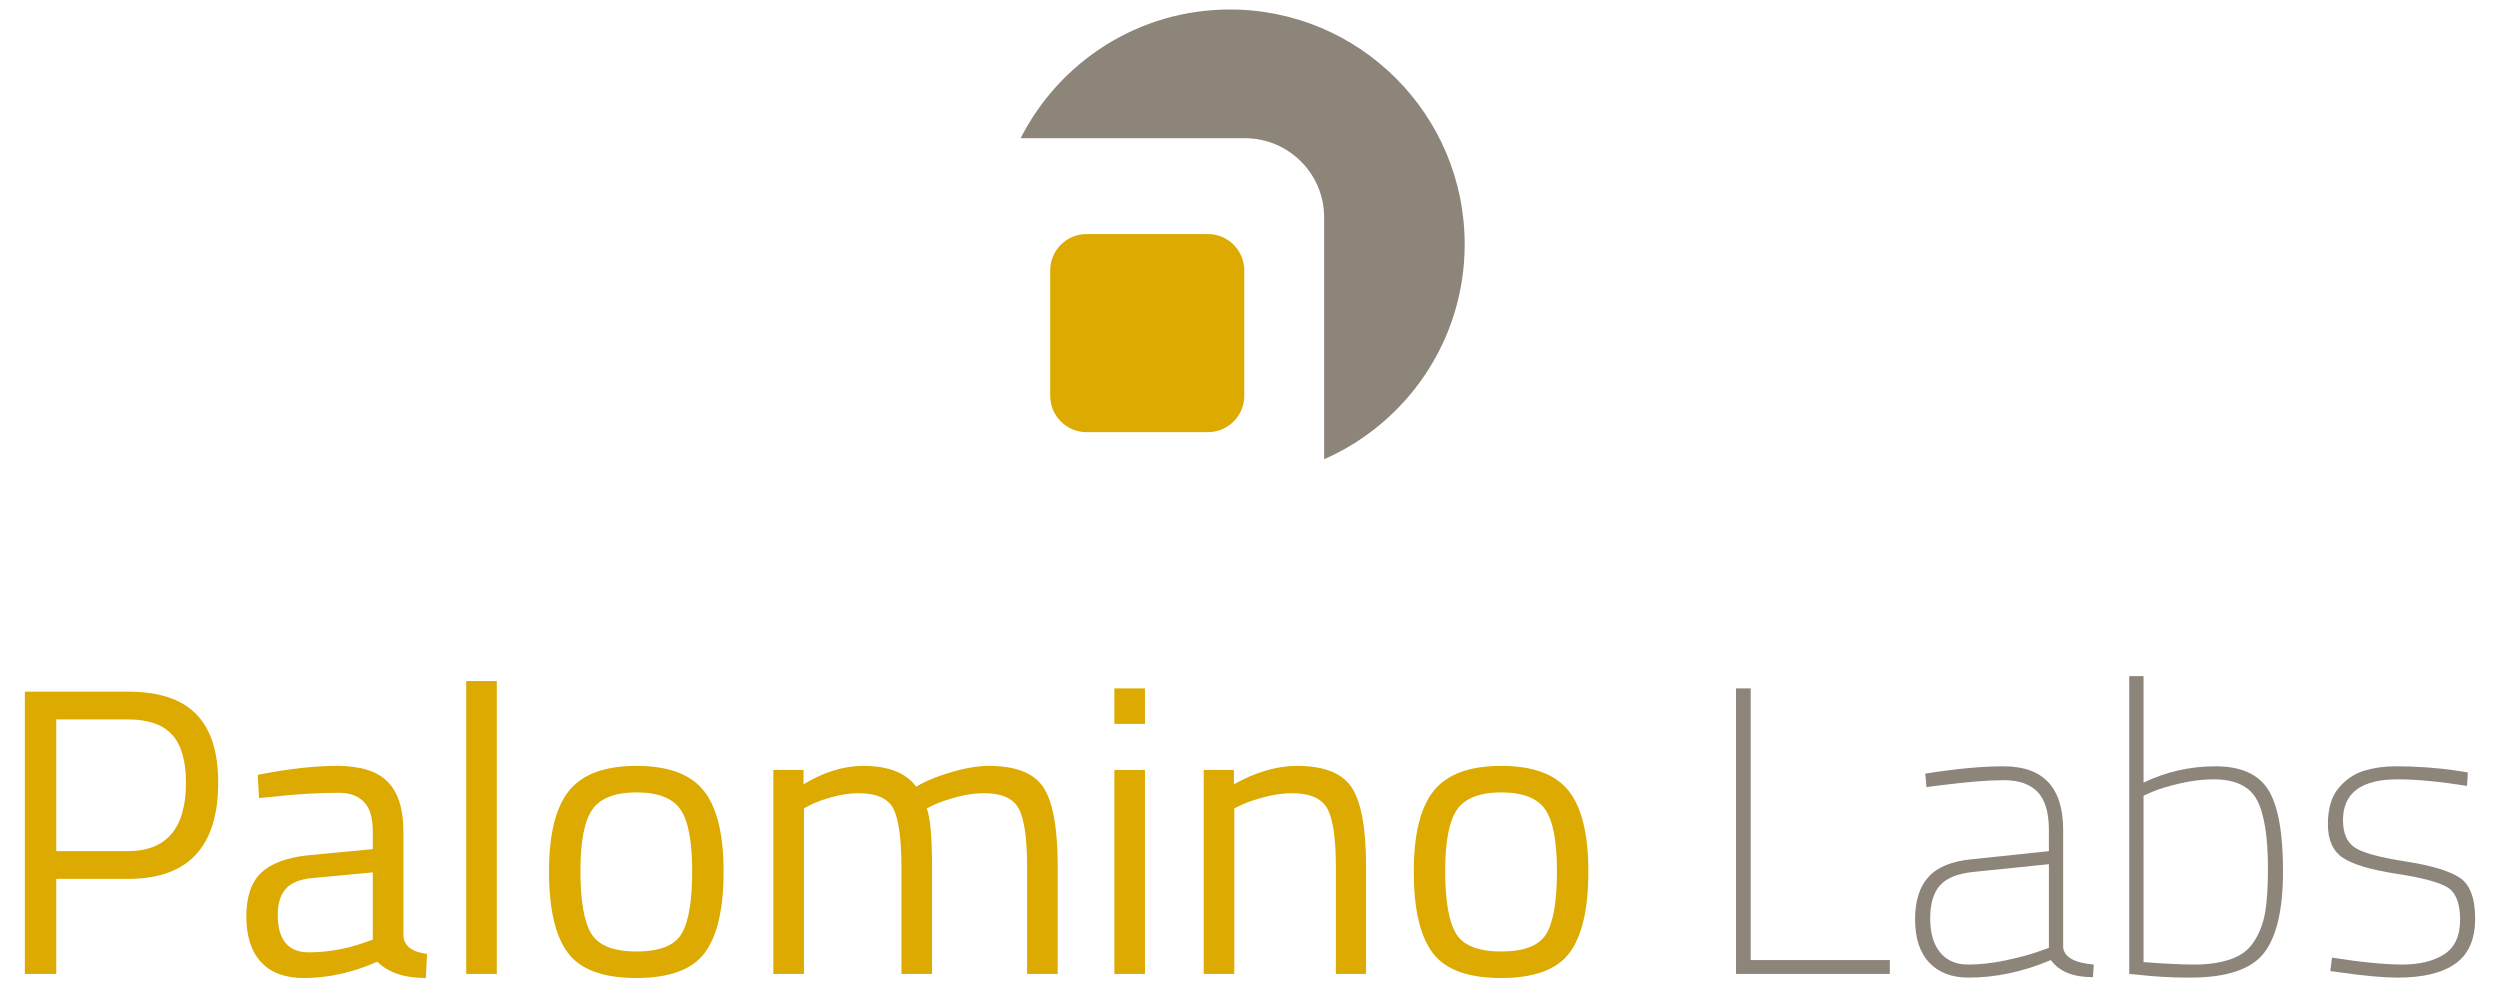
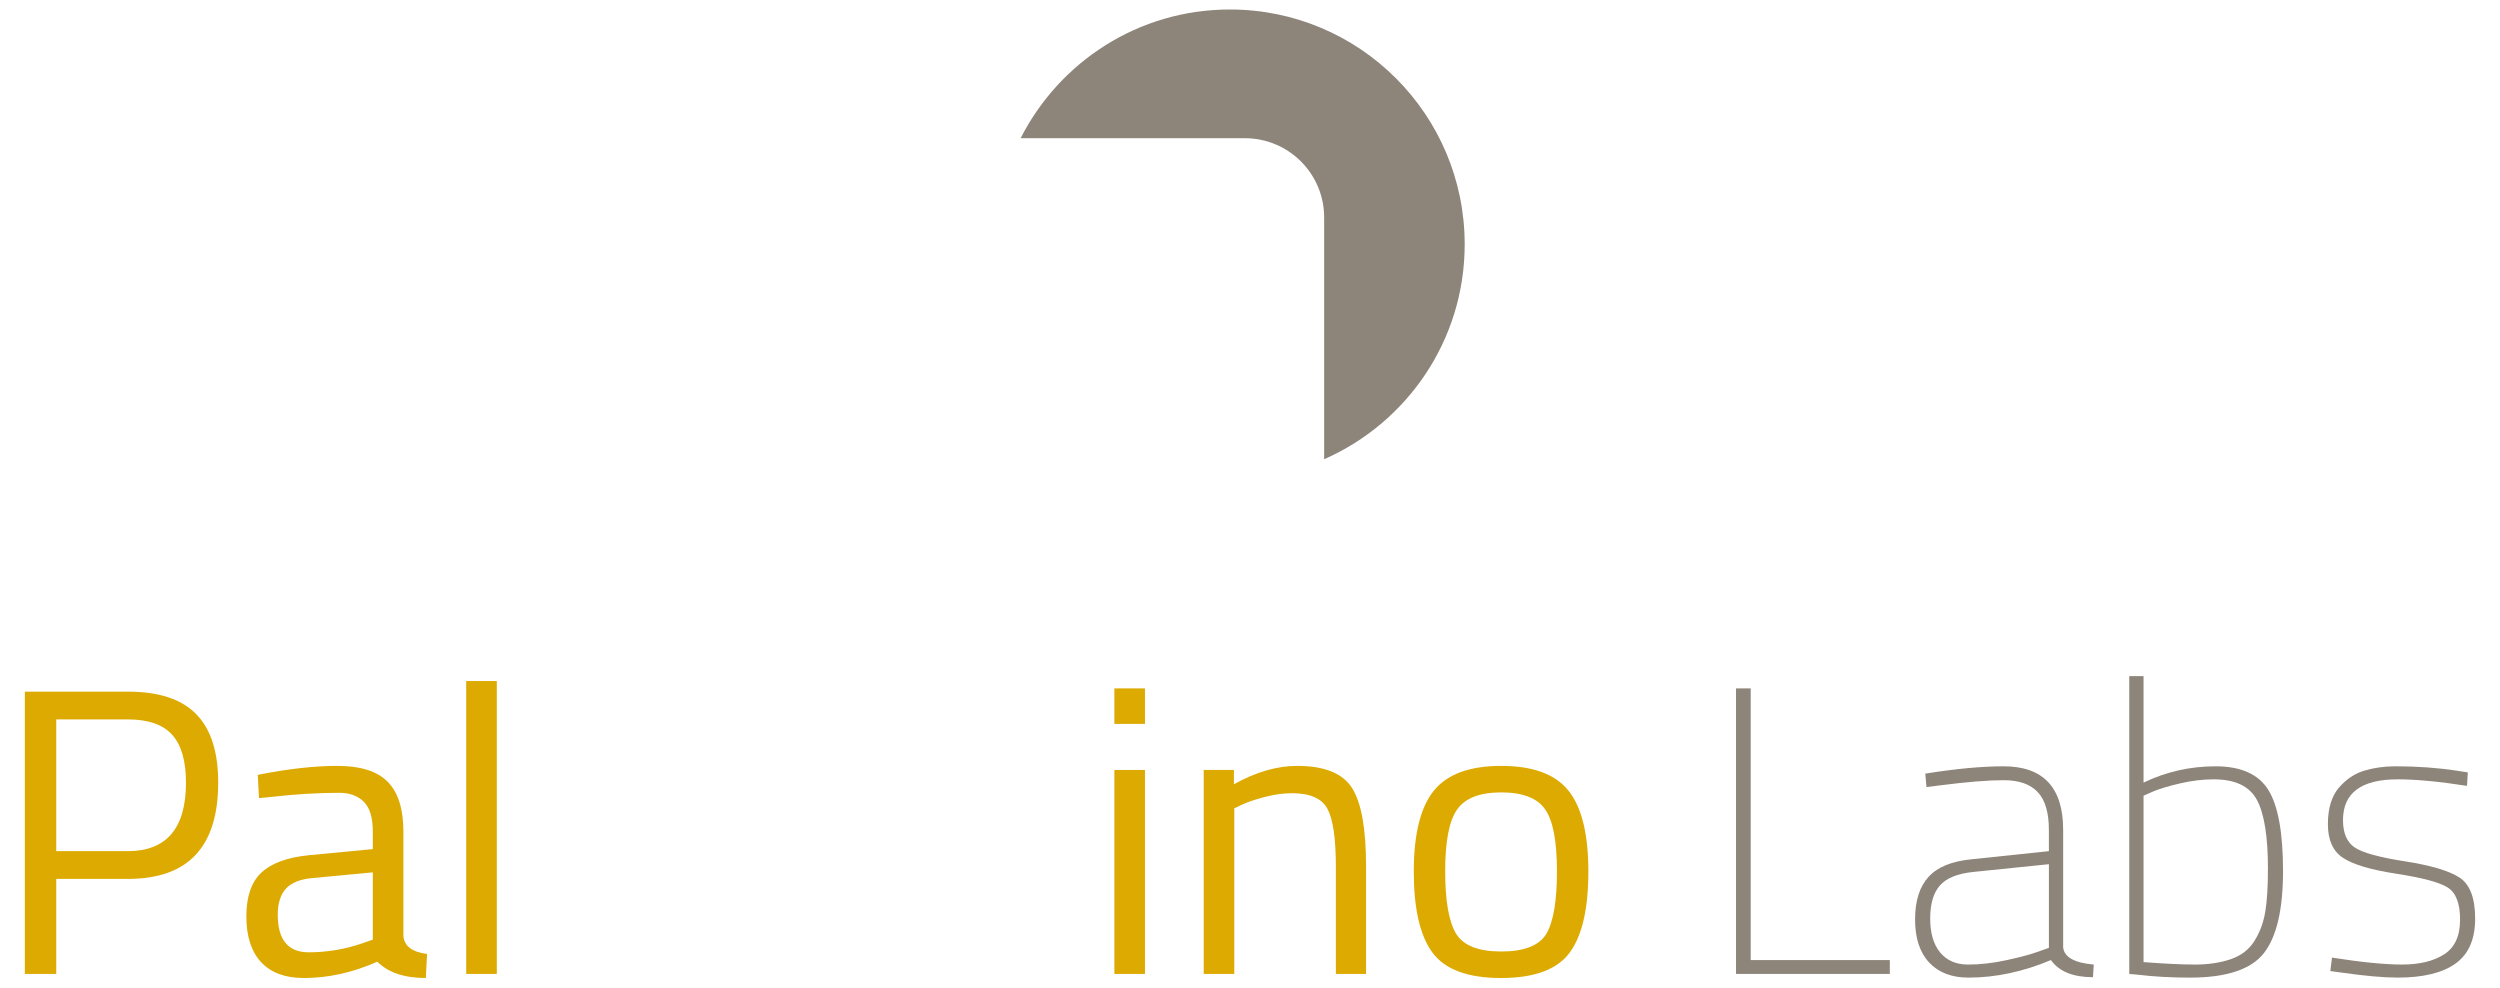
<svg xmlns="http://www.w3.org/2000/svg" version="1.1" id="Layer_1" x="0px" y="0px" width="1000px" height="395px" viewBox="0 0 1000 395" enable-background="new 0 0 1000 395" xml:space="preserve">
  <path fill="#DCAA00" d="M51.221,351.558H22.504v38.015H9.94V276.662h41.28c12.292,0,21.374,2.987,27.248,8.973  c5.874,5.986,8.81,15.116,8.81,27.413C87.279,338.722,75.26,351.558,51.221,351.558z M22.504,340.463h28.553  c15.554,0,23.331-9.141,23.331-27.414c0-8.703-1.85-15.094-5.548-19.171c-3.698-4.088-9.625-6.12-17.784-6.12H22.504V340.463z" />
  <path fill="#DCAA00" d="M161.358,332.624v41.778c0.326,4.02,3.482,6.412,9.464,7.176l-0.491,9.624  c-8.595,0-15.066-2.179-19.415-6.525c-9.79,4.346-19.58,6.525-29.37,6.525c-7.505,0-13.216-2.122-17.132-6.368  c-3.917-4.234-5.874-10.332-5.874-18.272c0-7.94,2.01-13.791,6.036-17.542c4.023-3.751,10.332-6.065,18.926-6.929l25.617-2.448  v-7.019c0-5.548-1.196-9.512-3.588-11.904c-2.395-2.392-5.657-3.594-9.791-3.594c-8.703,0-17.733,0.55-27.085,1.628l-5.059,0.494  l-0.489-9.299c11.963-2.392,22.57-3.594,31.816-3.594c9.246,0,15.964,2.122,20.153,6.368  C159.264,316.957,161.358,323.594,161.358,332.624z M111.102,365.911c0,10.006,4.132,15.015,12.401,15.015  c7.398,0,14.687-1.258,21.866-3.751l3.751-1.314v-26.92l-24.148,2.28c-4.894,0.438-8.431,1.853-10.605,4.245  C112.188,357.859,111.102,361.34,111.102,365.911z" />
  <path fill="#DCAA00" d="M186.483,389.573V272.417h12.239v117.156H186.483z" />
-   <path fill="#DCAA00" d="M219.605,348.616c0-14.903,2.665-25.673,7.993-32.31c5.329-6.626,14.333-9.95,27.007-9.95  c12.671,0,21.644,3.324,26.922,9.95c5.273,6.637,7.912,17.408,7.912,32.31c0,14.903-2.504,25.729-7.505,32.467  c-5.006,6.749-14.142,10.118-27.413,10.118c-13.272,0-22.408-3.369-27.411-10.118C222.107,374.345,219.605,363.519,219.605,348.616z   M232.169,348.369c0,11.916,1.44,20.26,4.323,25.044c2.881,4.796,8.917,7.188,18.112,7.188c9.19,0,15.198-2.37,18.028-7.098  c2.827-4.739,4.242-13.084,4.242-25.055c0-11.961-1.578-20.204-4.731-24.718c-3.156-4.504-9.001-6.772-17.539-6.772  c-8.541,0-14.417,2.268-17.623,6.772C233.772,328.244,232.169,336.465,232.169,348.369z" />
-   <path fill="#DCAA00" d="M321.583,389.573h-12.238v-81.589h12.076v5.716c8.159-4.897,16.096-7.344,23.823-7.344  c10.116,0,17.186,2.774,21.212,8.321c3.588-2.179,8.24-4.099,13.951-5.795c5.714-1.684,10.739-2.527,15.091-2.527  c10.877,0,18.194,2.908,21.944,8.726c3.751,5.829,5.632,16.296,5.632,31.412v43.08h-12.235v-42.754  c0-11.309-1.089-19.058-3.268-23.247c-2.179-4.189-6.794-6.289-13.87-6.289c-3.588,0-7.288,0.528-11.095,1.55  c-3.808,1.044-6.744,2.044-8.808,3.021l-3.1,1.471c1.413,3.594,2.12,11.534,2.12,23.82v42.429h-12.235v-42.103  c0-11.747-1.061-19.71-3.184-23.899c-2.12-4.189-6.772-6.289-13.951-6.289c-3.482,0-7.044,0.528-10.686,1.55  c-3.647,1.044-6.446,2.044-8.403,3.021l-2.774,1.471V389.573z" />
  <path fill="#DCAA00" d="M445.753,289.555v-14.196h12.235v14.196H445.753z M445.753,389.573v-81.589h12.235v81.589H445.753z" />
  <path fill="#DCAA00" d="M493.718,389.573h-12.236v-81.589h12.078v5.716c8.805-4.897,17.239-7.344,25.291-7.344  c10.871,0,18.193,2.942,21.944,8.816c3.751,5.874,5.626,16.306,5.626,31.321v43.08H534.35v-42.754  c0-11.309-1.112-19.058-3.347-23.247c-2.224-4.189-6.985-6.289-14.274-6.289c-3.481,0-7.154,0.528-11.017,1.55  c-3.863,1.044-6.828,2.044-8.895,3.021l-3.099,1.471V389.573z" />
  <path fill="#DCAA00" d="M565.514,348.616c0-14.903,2.662-25.673,7.996-32.31c5.323-6.626,14.33-9.95,26.998-9.95  c12.668,0,21.641,3.324,26.92,9.95c5.278,6.637,7.917,17.408,7.917,32.31c0,14.903-2.504,25.729-7.502,32.467  c-5.009,6.749-14.15,10.118-27.413,10.118c-13.274,0-22.416-3.369-27.414-10.118C568.008,374.345,565.514,363.519,565.514,348.616z   M578.07,348.369c0,11.916,1.448,20.26,4.323,25.044c2.886,4.796,8.929,7.188,18.115,7.188c9.198,0,15.206-2.37,18.037-7.098  c2.819-4.739,4.234-13.084,4.234-25.055c0-11.961-1.573-20.204-4.728-24.718c-3.156-4.504-9.007-6.772-17.542-6.772  c-8.535,0-14.408,2.268-17.62,6.772C579.676,328.244,578.07,336.465,578.07,348.369z" />
  <path fill="#8D847A" d="M755.927,389.573h-61.52V275.359h5.874v108.666h55.647V389.573z" />
  <path fill="#8D847A" d="M825.264,331.972v46.988c0.438,3.92,4.515,6.199,12.241,6.862l-0.326,5.054  c-7.94,0-13.544-2.28-16.812-6.851c-11.096,4.672-22.079,7.019-32.962,7.019c-6.738,0-11.982-2.022-15.745-6.042  c-3.751-4.02-5.627-9.759-5.627-17.216c0-7.446,1.797-13.128,5.391-17.048c3.583-3.919,9.299-6.255,17.127-7.019l31.007-3.257v-8.49  c0-6.963-1.505-12.016-4.492-15.172c-2.987-3.156-7.536-4.728-13.623-4.728c-6.199,0-14.79,0.708-25.785,2.111l-5.054,0.662  l-0.495-5.391c12.185-1.954,22.63-2.931,31.333-2.931C817.324,306.524,825.264,315.003,825.264,331.972z M775.984,354.164  c-2.605,2.942-3.908,7.345-3.908,13.218c0,5.874,1.325,10.411,3.998,13.623c2.662,3.212,6.391,4.818,11.175,4.818  s9.838-0.573,15.173-1.718c5.334-1.146,9.523-2.257,12.567-3.347l4.571-1.628v-33.455l-30.356,3.111  C783.003,349.436,778.601,351.221,775.984,354.164z" />
  <path fill="#8D847A" d="M857.417,313.049c9.018-4.357,18.62-6.525,28.795-6.525c10.164,0,17.217,3.156,21.125,9.456  c3.919,6.312,5.873,17.138,5.873,32.467c0,15.34-2.549,26.279-7.659,32.804c-5.121,6.525-14.959,9.793-29.536,9.793  c-7.614,0-14.521-0.393-20.72-1.145l-3.594-0.326v-119.11h5.716V313.049z M857.417,384.834c8.479,0.662,15.352,0.988,20.63,0.988  c5.279,0,10.006-0.708,14.196-2.123c4.189-1.415,7.367-3.863,9.546-7.344c2.179-3.482,3.616-7.367,4.324-11.668  c0.707-4.29,1.067-10.029,1.067-17.216c0-12.825-1.471-22.001-4.402-27.492c-2.942-5.492-8.704-8.243-17.306-8.243  c-4.346,0-8.861,0.55-13.533,1.64c-4.683,1.089-8.277,2.179-10.77,3.257l-3.751,1.639V384.834z" />
  <path fill="#8D847A" d="M959.064,311.735c-14.577,0-21.866,5.447-21.866,16.318c0,5.121,1.516,8.737,4.571,10.86  c3.043,2.111,9.782,3.998,20.226,5.626c10.444,1.628,17.733,3.807,21.866,6.525c4.133,2.717,6.199,8.187,6.199,16.396  c0,8.221-2.605,14.196-7.827,17.946c-5.222,3.751-12.949,5.638-23.169,5.638c-5.548,0-12.949-0.663-22.192-1.965l-4.739-0.651  l0.662-5.379c11.747,1.842,21.091,2.774,28.054,2.774c6.963,0,12.567-1.359,16.812-4.088c4.245-2.717,6.368-7.333,6.368-13.87  c0-6.525-1.662-10.815-4.986-12.881c-3.313-2.067-10.107-3.897-20.395-5.469c-10.276-1.572-17.43-3.695-21.45-6.368  c-4.031-2.662-6.042-7.143-6.042-13.454c0-6.312,1.471-11.186,4.403-14.611c2.942-3.425,6.368-5.705,10.287-6.851  c3.92-1.145,7.997-1.707,12.23-1.707c8.816,0,17.082,0.595,24.808,1.785l4.245,0.662l-0.325,5.38  C975.707,312.611,966.453,311.735,959.064,311.735z" />
  <path fill="#8D847A" d="M491.96,3.798c-36.583,0-68.197,20.956-83.706,51.486h15.734h47.14h26.829  c17.508,0,31.703,14.19,31.703,31.704v96.7c33.08-14.527,56.214-47.528,56.214-85.969C585.875,45.839,543.828,3.798,491.96,3.798z" />
-   <path fill="#DCAA00" d="M497.71,158.307c0,8.041-6.519,14.555-14.554,14.555h-48.521c-8.036,0-14.555-6.514-14.555-14.555v-50.133  c0-8.036,6.519-14.555,14.555-14.555h48.521c8.035,0,14.554,6.519,14.554,14.555V158.307z" />
</svg>